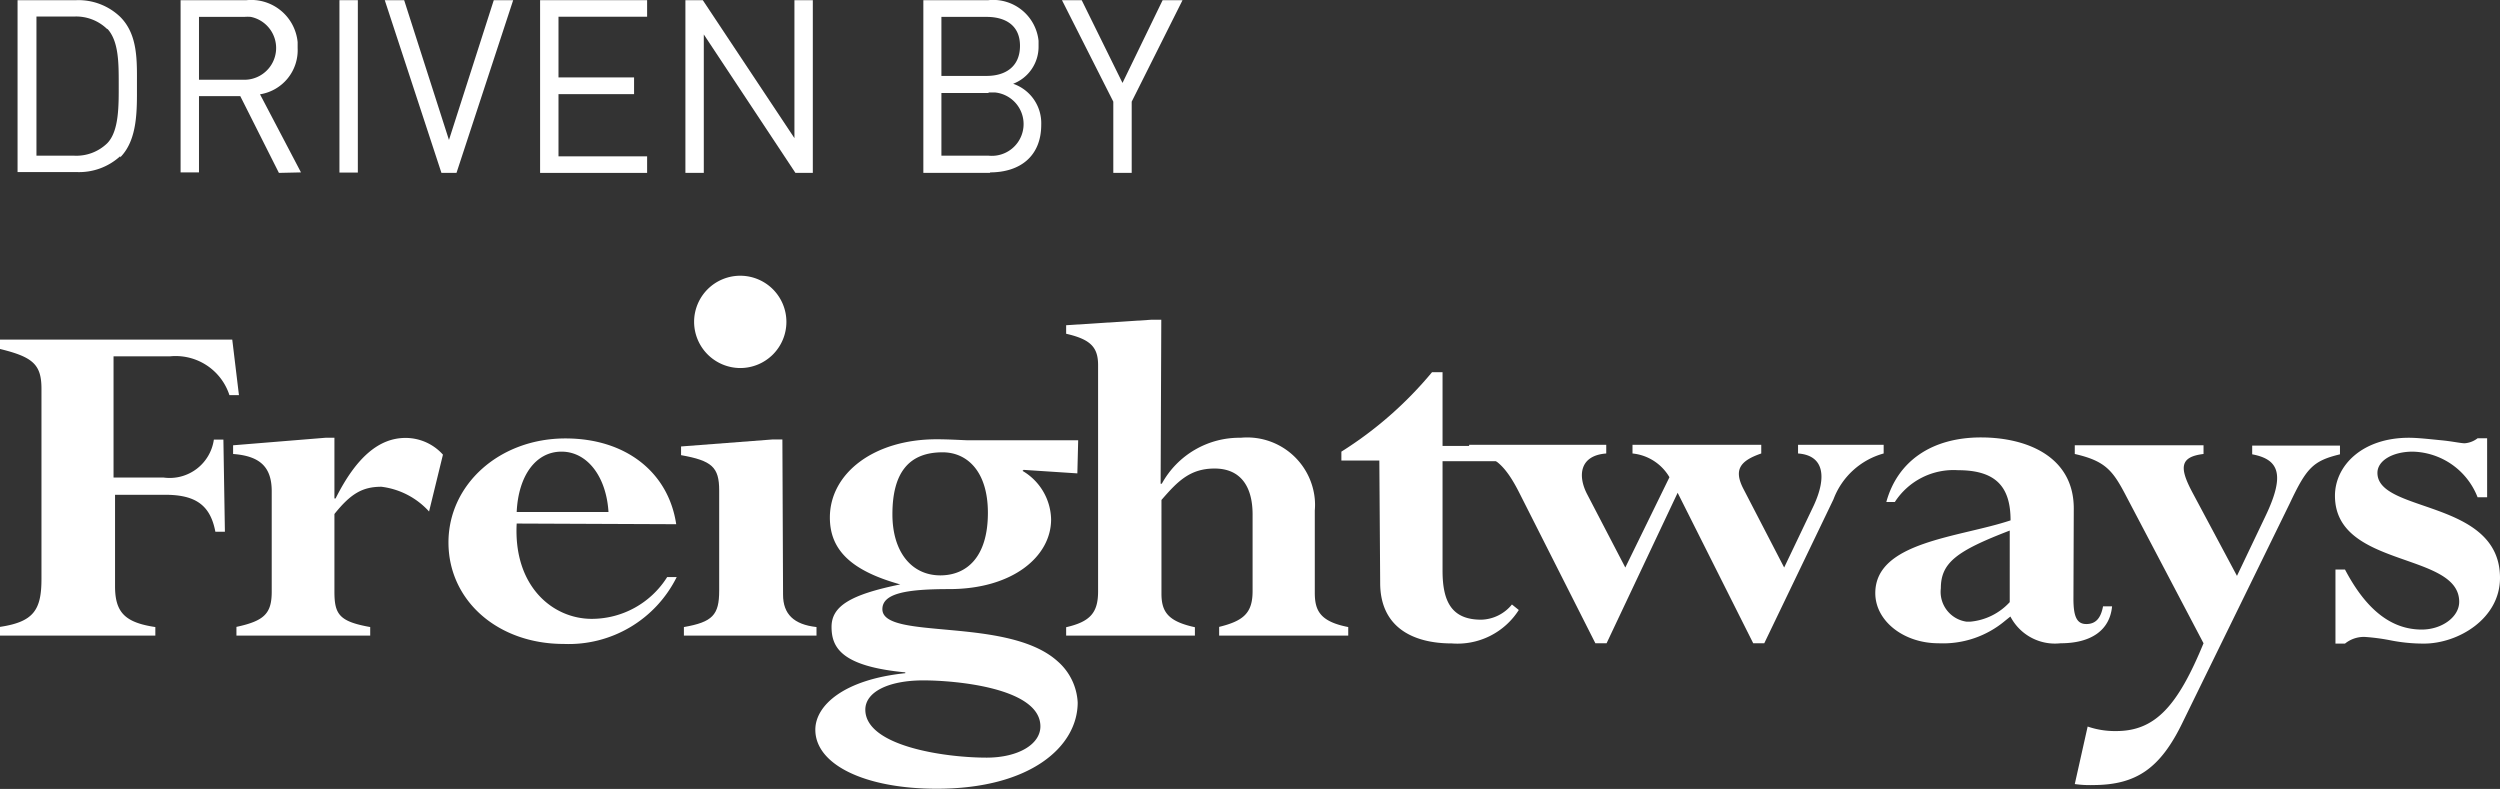
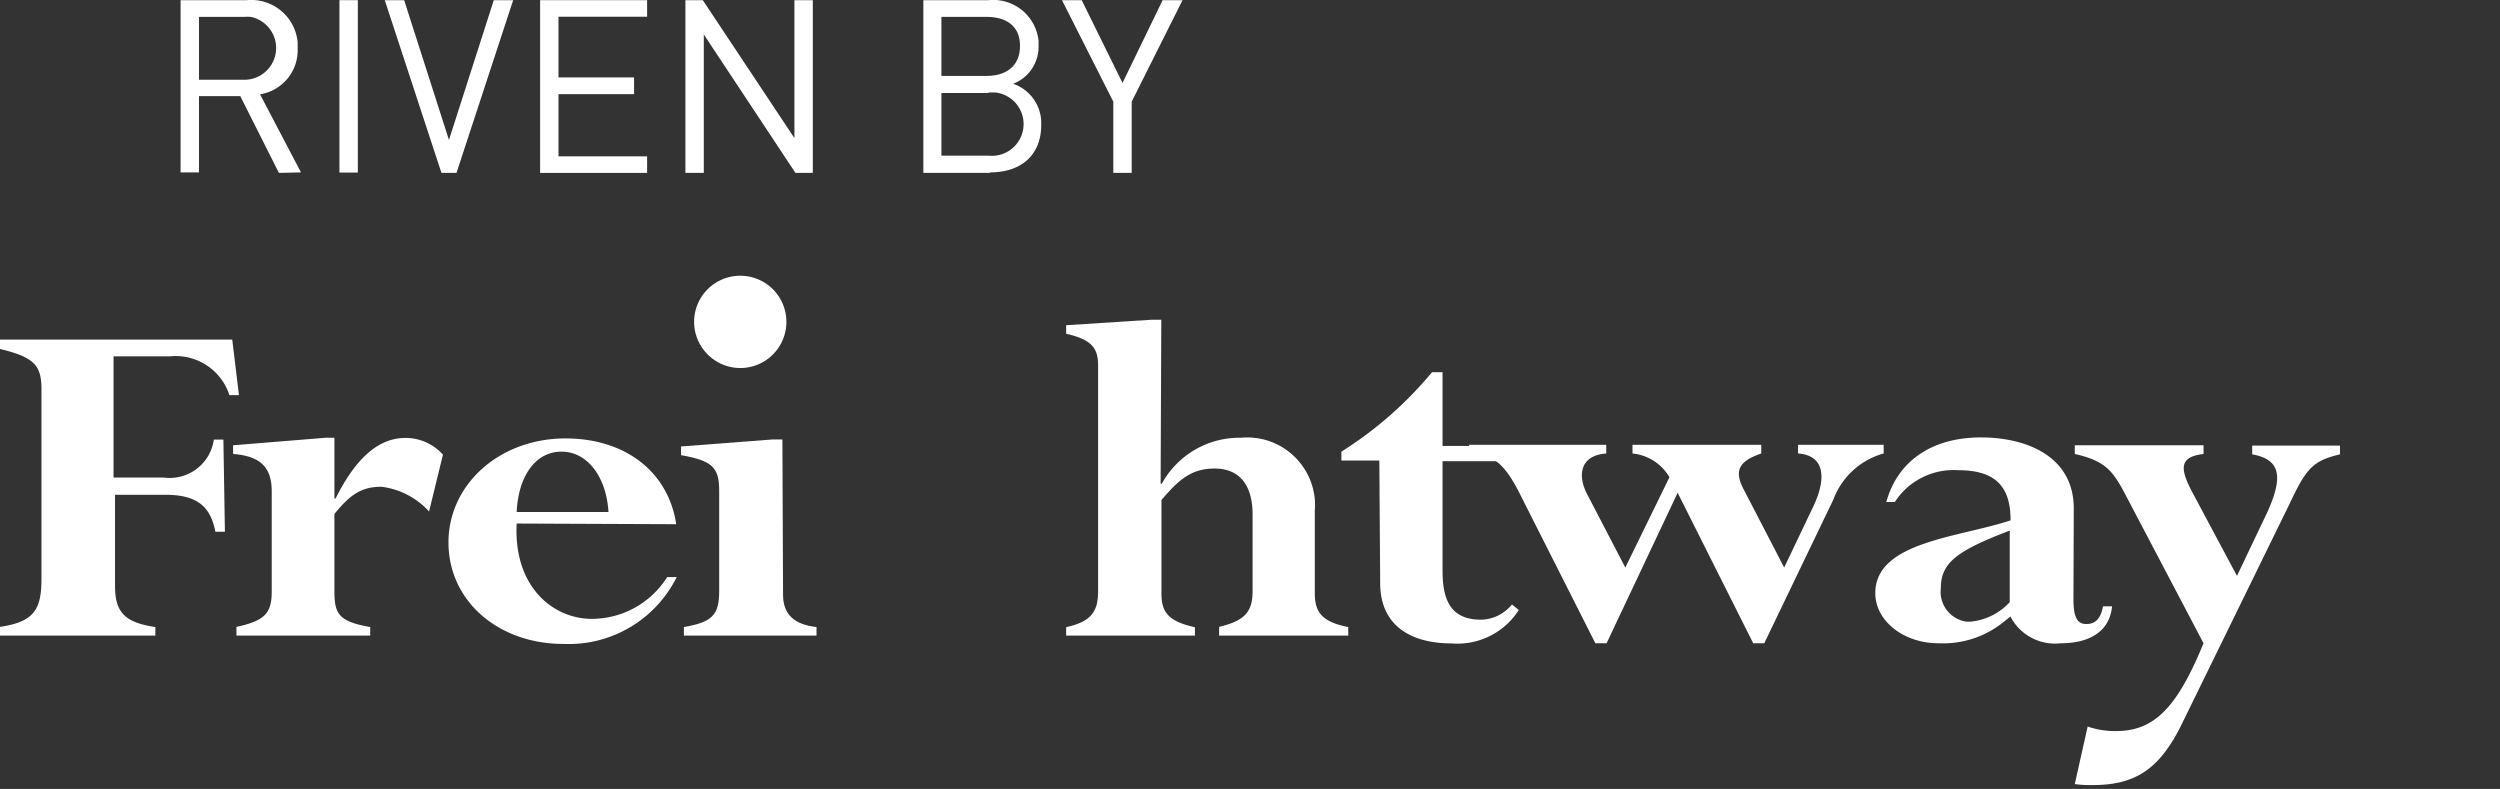
<svg xmlns="http://www.w3.org/2000/svg" id="Layer_1" data-name="Layer 1" viewBox="0 0 149.51 47.18">
  <rect x="0" y="0" width="149.51" height="47.18" fill="#333333" stroke="none" />
  <defs>
    <style>.cls-1{fill:#fff;}</style>
  </defs>
  <path class="cls-1" d="M13.45,31.79h-.57c-.3-1.58-1.17-2.21-3-2.21h-3v5.47c0,1.57.6,2.17,2.41,2.44V38H0v-.52c2-.3,2.48-1,2.48-2.86V23.24c0-1.45-.51-1.9-2.48-2.38V20.3H13.89l.4,3.32h-.57a3.38,3.38,0,0,0-3.55-2.32H6.79v7.25h3a2.67,2.67,0,0,0,3-2.27h.57Z" transform="translate(0 0.01)" />
  <path class="cls-1" d="M25.66,30.58a4.61,4.61,0,0,0-2.85-1.48c-1.14,0-1.84.42-2.81,1.63v4.65c0,1.36.3,1.78,2.14,2.11V38h-8v-.52c1.68-.36,2.11-.81,2.11-2.11v-6c0-1.45-.7-2.11-2.31-2.23v-.52l5.52-.45H20V29.8h.07c1.24-2.48,2.61-3.62,4.18-3.62a3,3,0,0,1,2.24,1Z" transform="translate(0 0.01)" />
  <path class="cls-1" d="M30.9,31.3C30.7,35.05,33.05,37,35.39,37A5.33,5.33,0,0,0,39.9,34.5h.57a7.21,7.21,0,0,1-6.76,4c-3.95,0-6.89-2.6-6.89-6.07s3.05-6.22,7-6.22c3.58,0,6.15,2,6.62,5.13Zm5.49-.69C36.26,28.49,35.12,27,33.58,27S31,28.44,30.9,30.61Z" transform="translate(0 0.01)" />
-   <path class="cls-1" d="M64.43,28.3l-3.21-.21-.07.06a3.44,3.44,0,0,1,1.71,2.9c0,2.23-2.31,4.17-6.09,4.17-2.51,0-4,.24-4,1.2,0,1.88,7.49.43,10.47,3.11A3.5,3.5,0,0,1,64.45,42c0,2.63-2.81,5.16-8.43,5.16-4.29,0-7.26-1.44-7.26-3.53,0-1.45,1.7-3,5.38-3.38V40.2c-3.81-.36-4.41-1.48-4.41-2.72s1.13-1.93,4.11-2.54v0c-2.94-.82-4.21-2.06-4.21-4,0-2.63,2.61-4.68,6.39-4.68.77,0,1.67.06,1.87.06h6.59Zm-8.2,6.1c1.58,0,2.85-1.09,2.85-3.74,0-2.48-1.24-3.62-2.71-3.62-2,0-3,1.2-3,3.71,0,2.23,1.13,3.65,2.87,3.65M59,45.3c1.88,0,3.22-.79,3.22-1.87,0-2.3-5.06-2.75-7-2.75-2.1,0-3.47.7-3.47,1.75,0,2.18,4.74,2.87,7.25,2.87" transform="translate(0 0.01)" />
  <path class="cls-1" d="M69.41,28.92h.07a5.29,5.29,0,0,1,4.72-2.75,4.06,4.06,0,0,1,4.43,3.67,3.86,3.86,0,0,1,0,.68v4.92c0,1.05.3,1.72,2,2.05V38H72.91v-.52c1.47-.36,2-.84,2-2.14V30.76c0-1.78-.8-2.75-2.27-2.75s-2.21.76-3.18,1.88V35.5c0,1.12.44,1.66,2,2V38h-7.7V37.5c1.44-.33,1.91-.87,1.91-2.14V21.82c0-1.08-.47-1.54-1.91-1.87v-.51l5.12-.33h.57Z" transform="translate(0 0.01)" />
  <path class="cls-1" d="M82.49,27.53H80.22V27a22.78,22.78,0,0,0,5.42-4.75h.63v4.41h4.15v.91H86.27v6.55c0,1.84.54,2.93,2.31,2.93a2.44,2.44,0,0,0,1.84-.91l.41.33a4.35,4.35,0,0,1-4,2c-2.38,0-4.29-1-4.29-3.62Z" transform="translate(0 0.01)" />
  <path class="cls-1" d="M105.51,38.46h-.66l-4.52-9-4.25,9h-.67l-4.55-9c-.9-1.78-1.64-2.35-3-2.35v-.52h8.2v.52c-1.61.12-1.71,1.35-1.14,2.44l2.28,4.38,2.64-5.4a2.89,2.89,0,0,0-2.21-1.42v-.52h7.7v.52c-1.31.45-1.64,1-1.07,2.11l2.44,4.71,1.77-3.71c.8-1.73.6-3-.94-3.11v-.52h5.12v.52a4.47,4.47,0,0,0-3,2.74Z" transform="translate(0 0.01)" />
  <path class="cls-1" d="M124,35.8c0,1.06.2,1.51.77,1.51s.87-.36,1-1.06h.54c-.13,1.42-1.24,2.21-3.08,2.21a3,3,0,0,1-3-1.6l-.3.24a5.77,5.77,0,0,1-4,1.36c-2.08,0-3.78-1.33-3.78-3,0-3.08,5-3.32,8.09-4.35,0-2-.87-3-3.14-3a4.18,4.18,0,0,0-3.78,1.9h-.51c.67-2.44,2.72-3.86,5.66-3.86,2.71,0,5.55,1.12,5.55,4.25Zm-3.81-4.08c-3.15,1.21-4.12,1.91-4.12,3.45a1.8,1.8,0,0,0,1.55,2l.19,0A3.65,3.65,0,0,0,120.19,36Z" transform="translate(0 0.01)" />
  <path class="cls-1" d="M130.54,43.17c-1.34,2.78-2.78,3.77-5.39,3.77a6.34,6.34,0,0,1-1.07-.06l.77-3.44a5,5,0,0,0,1.71.27c2.34,0,3.68-1.51,5.22-5.25l-4.62-8.79c-.8-1.54-1.24-2.11-3.08-2.53v-.52h7.7v.52c-1.44.17-1.44.84-.67,2.29l2.67,5,1.74-3.65c1.14-2.42.77-3.32-.83-3.62v-.52h5.25v.52c-1.61.39-2,.81-3,2.93Z" transform="translate(0 0.01)" />
-   <path class="cls-1" d="M148.74,29.73h-.57A4.27,4.27,0,0,0,144.29,27c-1.17,0-2.11.52-2.11,1.27,0,2.42,7.33,1.57,7.33,6.28,0,2.45-2.51,3.93-4.55,3.93a10.24,10.24,0,0,1-2.07-.21,12.32,12.32,0,0,0-1.47-.19,1.8,1.8,0,0,0-1.18.4h-.57V34.05h.57c1.27,2.42,2.78,3.59,4.59,3.59,1.2,0,2.24-.75,2.24-1.66,0-3-7.43-2-7.43-6.34,0-1.81,1.64-3.47,4.42-3.47.57,0,1.3.09,1.94.15s1.17.18,1.4.18a1.44,1.44,0,0,0,.77-.3h.57Z" transform="translate(0 0.01)" />
  <path class="cls-1" d="M46.83,35.56c0,1.15.64,1.78,2,1.93V38H40.9v-.51c1.71-.3,2.11-.72,2.11-2.17v-6c0-1.39-.43-1.78-2.28-2.11v-.52l5.49-.42h.57Z" transform="translate(0 0.01)" />
  <path class="cls-1" d="M44.27,22a2.76,2.76,0,1,0-2.76-2.76A2.77,2.77,0,0,0,44.27,22h0" transform="translate(0 0.01)" />
-   <path class="cls-1" d="M6.42,1.74a2.66,2.66,0,0,0-2-.76H2.18V9.3H4.42a2.65,2.65,0,0,0,2-.75c.71-.74.68-2.28.68-3.54s0-2.56-.68-3.3m.77,7.62a3.64,3.64,0,0,1-2.61.95H1.05V0H4.58A3.61,3.61,0,0,1,7.19,1c1.07,1.07,1,2.64,1,4.08s.06,3.25-1,4.32" transform="translate(0 0.01)" />
  <path class="cls-1" d="M14.65,1H11.9V4.76h2.75A1.9,1.9,0,0,0,15,1a2.54,2.54,0,0,0-.39,0m2.07,9.33L14.37,5.74H11.9V10.3H10.8V0h3.95A2.79,2.79,0,0,1,17.8,2.51c0,.12,0,.24,0,.36a2.67,2.67,0,0,1-2.25,2.76L18,10.3Z" transform="translate(0 0.01)" />
  <rect class="cls-1" x="20.3" y="0.01" width="1.1" height="10.31" />
  <polygon class="cls-1" points="27.3 10.34 26.4 10.34 23.01 0.01 24.17 0.01 26.85 8.37 29.53 0.01 30.69 0.01 27.3 10.34" />
  <polygon class="cls-1" points="32.3 10.34 32.3 0.01 38.7 0.01 38.7 1 33.4 1 33.4 4.63 37.92 4.63 37.92 5.63 33.4 5.63 33.4 9.35 38.7 9.35 38.7 10.34 32.3 10.34" />
  <polygon class="cls-1" points="47.57 10.34 42.09 2.06 42.09 10.34 40.99 10.34 40.99 0.01 42.03 0.01 47.51 8.26 47.51 0.01 48.61 0.01 48.61 10.34 47.57 10.34" />
  <path class="cls-1" d="M59.12,5.55H56.3V9.3h2.82a1.9,1.9,0,0,0,.39-3.78h-.39M59,1H56.3V4.53H59c1.14,0,2-.56,2-1.8S60.11,1,59,1m.22,9.33h-4V0h3.89a2.73,2.73,0,0,1,3,2.43c0,.1,0,.21,0,.32A2.37,2.37,0,0,1,60.59,5a2.49,2.49,0,0,1,1.68,2.45c0,1.87-1.25,2.85-3.07,2.85" transform="translate(0 0.01)" />
  <polygon class="cls-1" points="67.68 6.08 67.68 10.34 66.58 10.34 66.58 6.08 63.51 0.01 64.69 0.01 67.13 4.96 69.53 0.01 70.72 0.01 67.68 6.08" />
</svg>